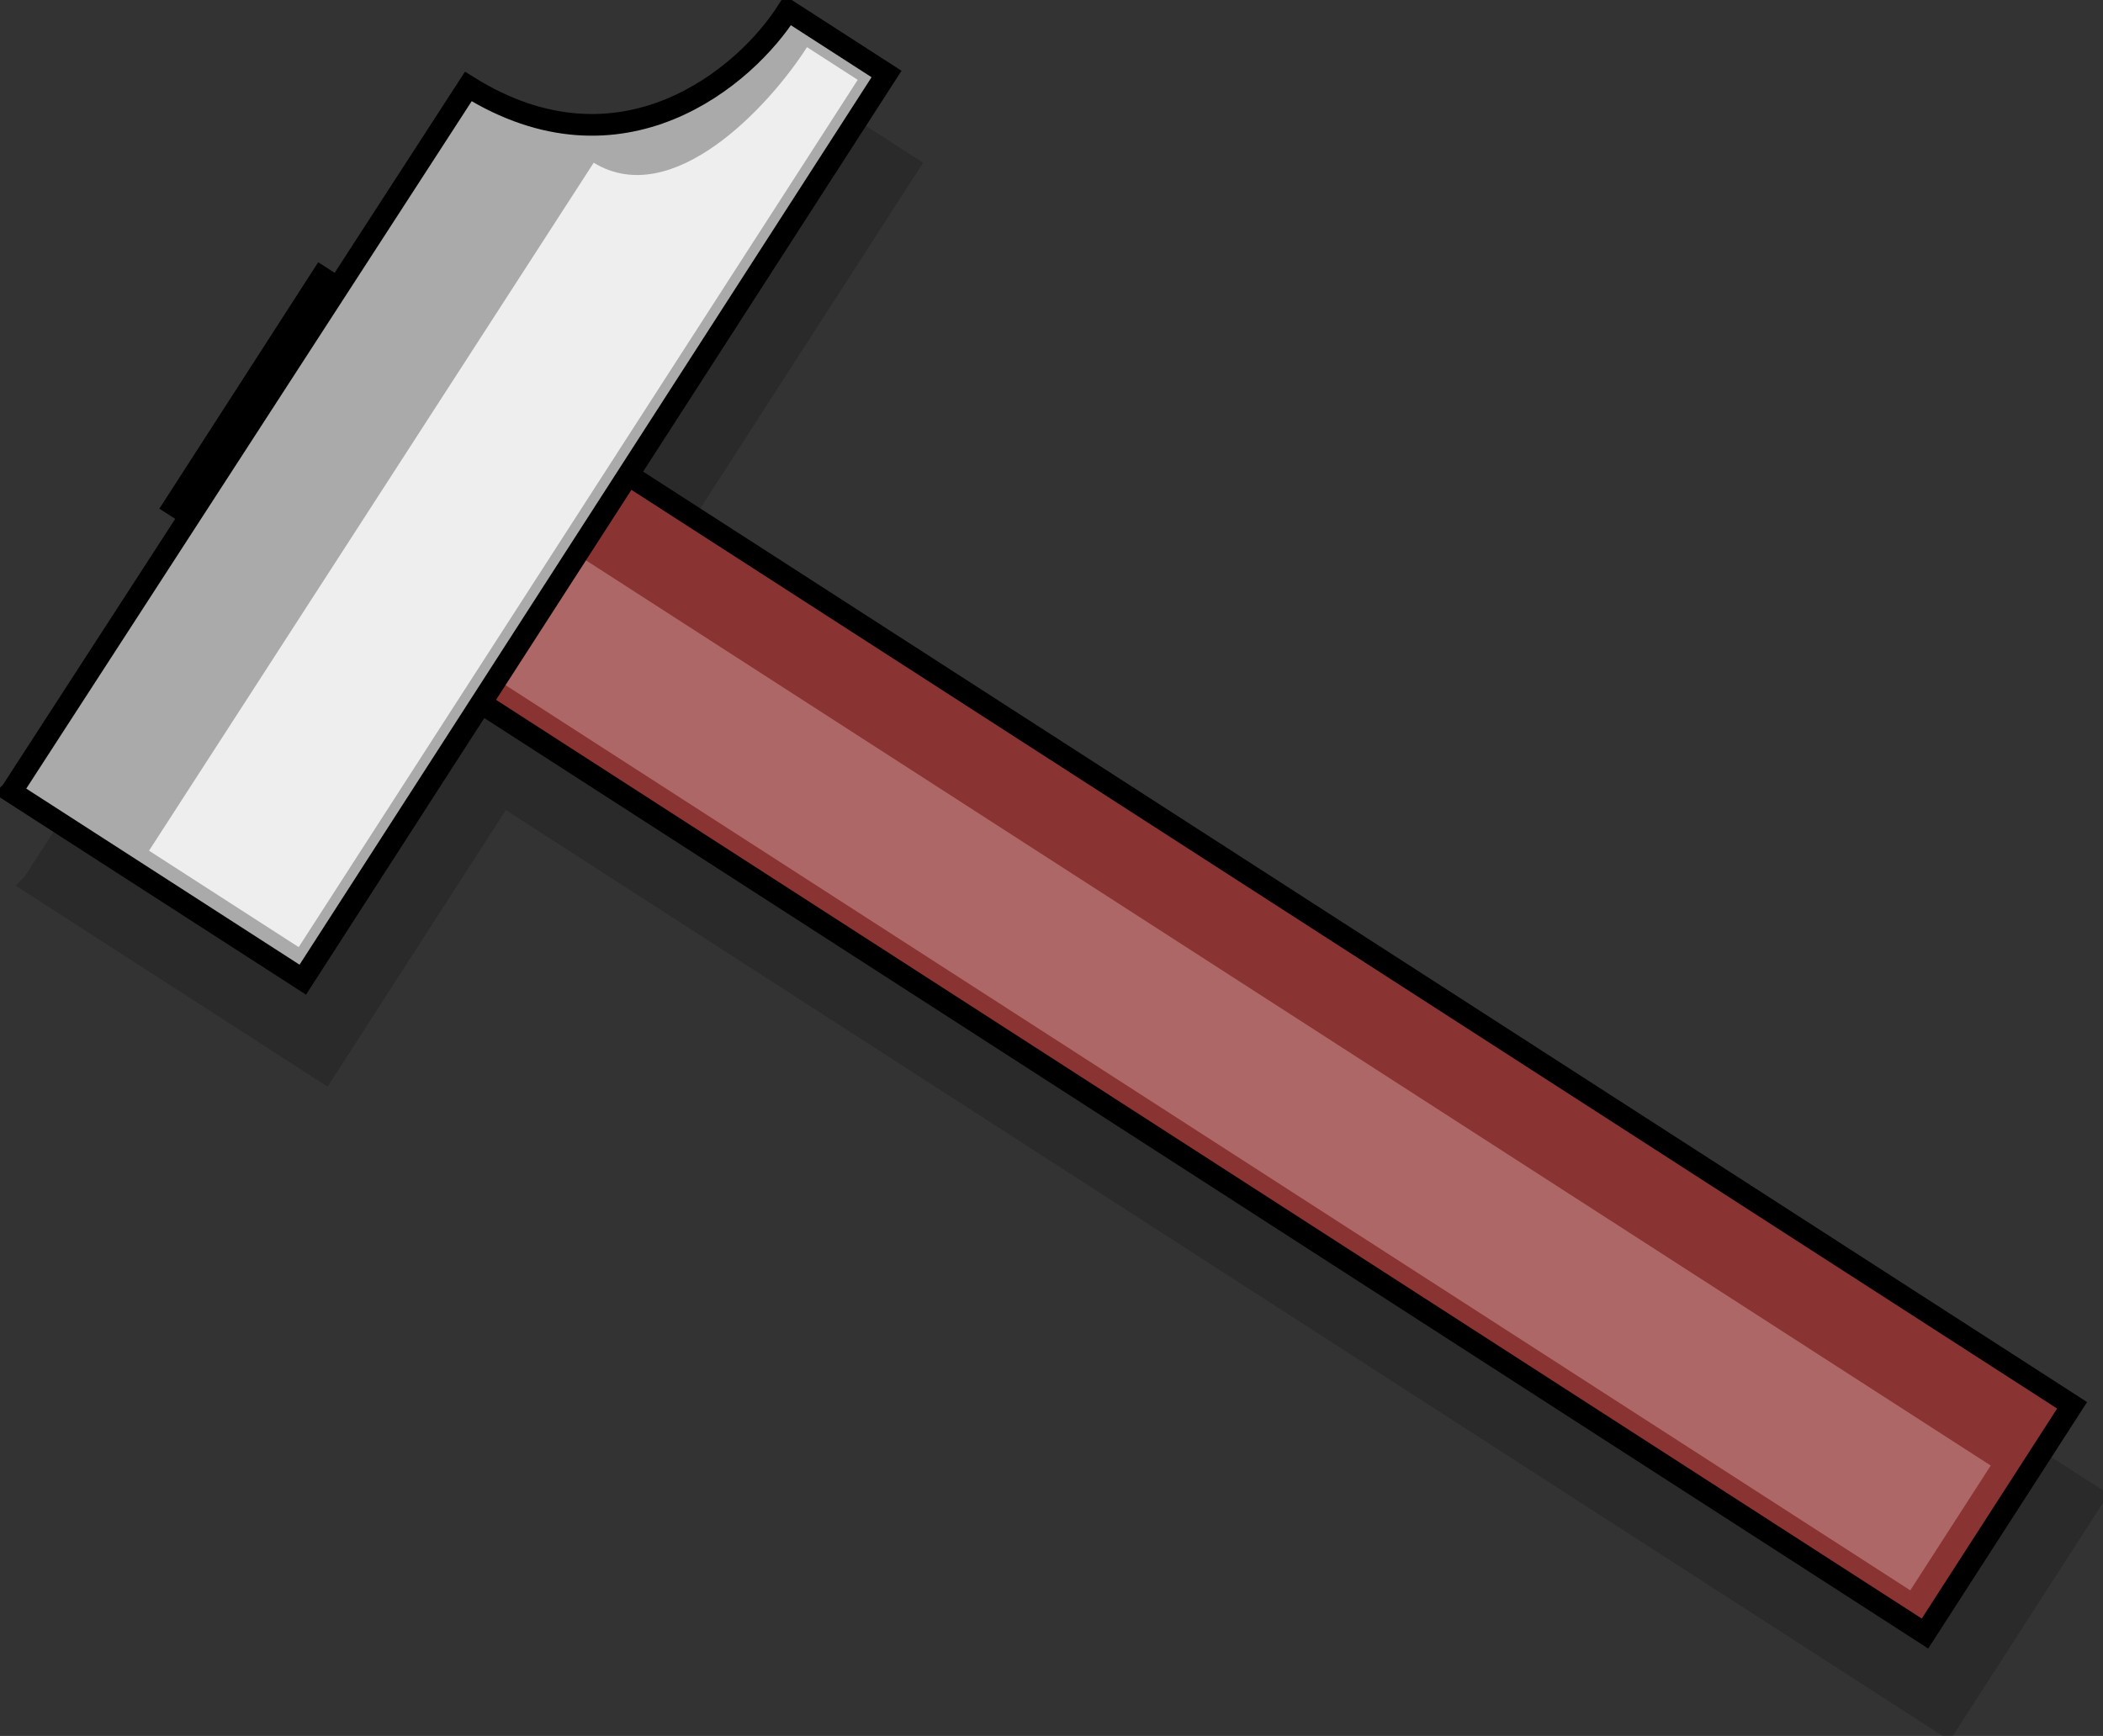
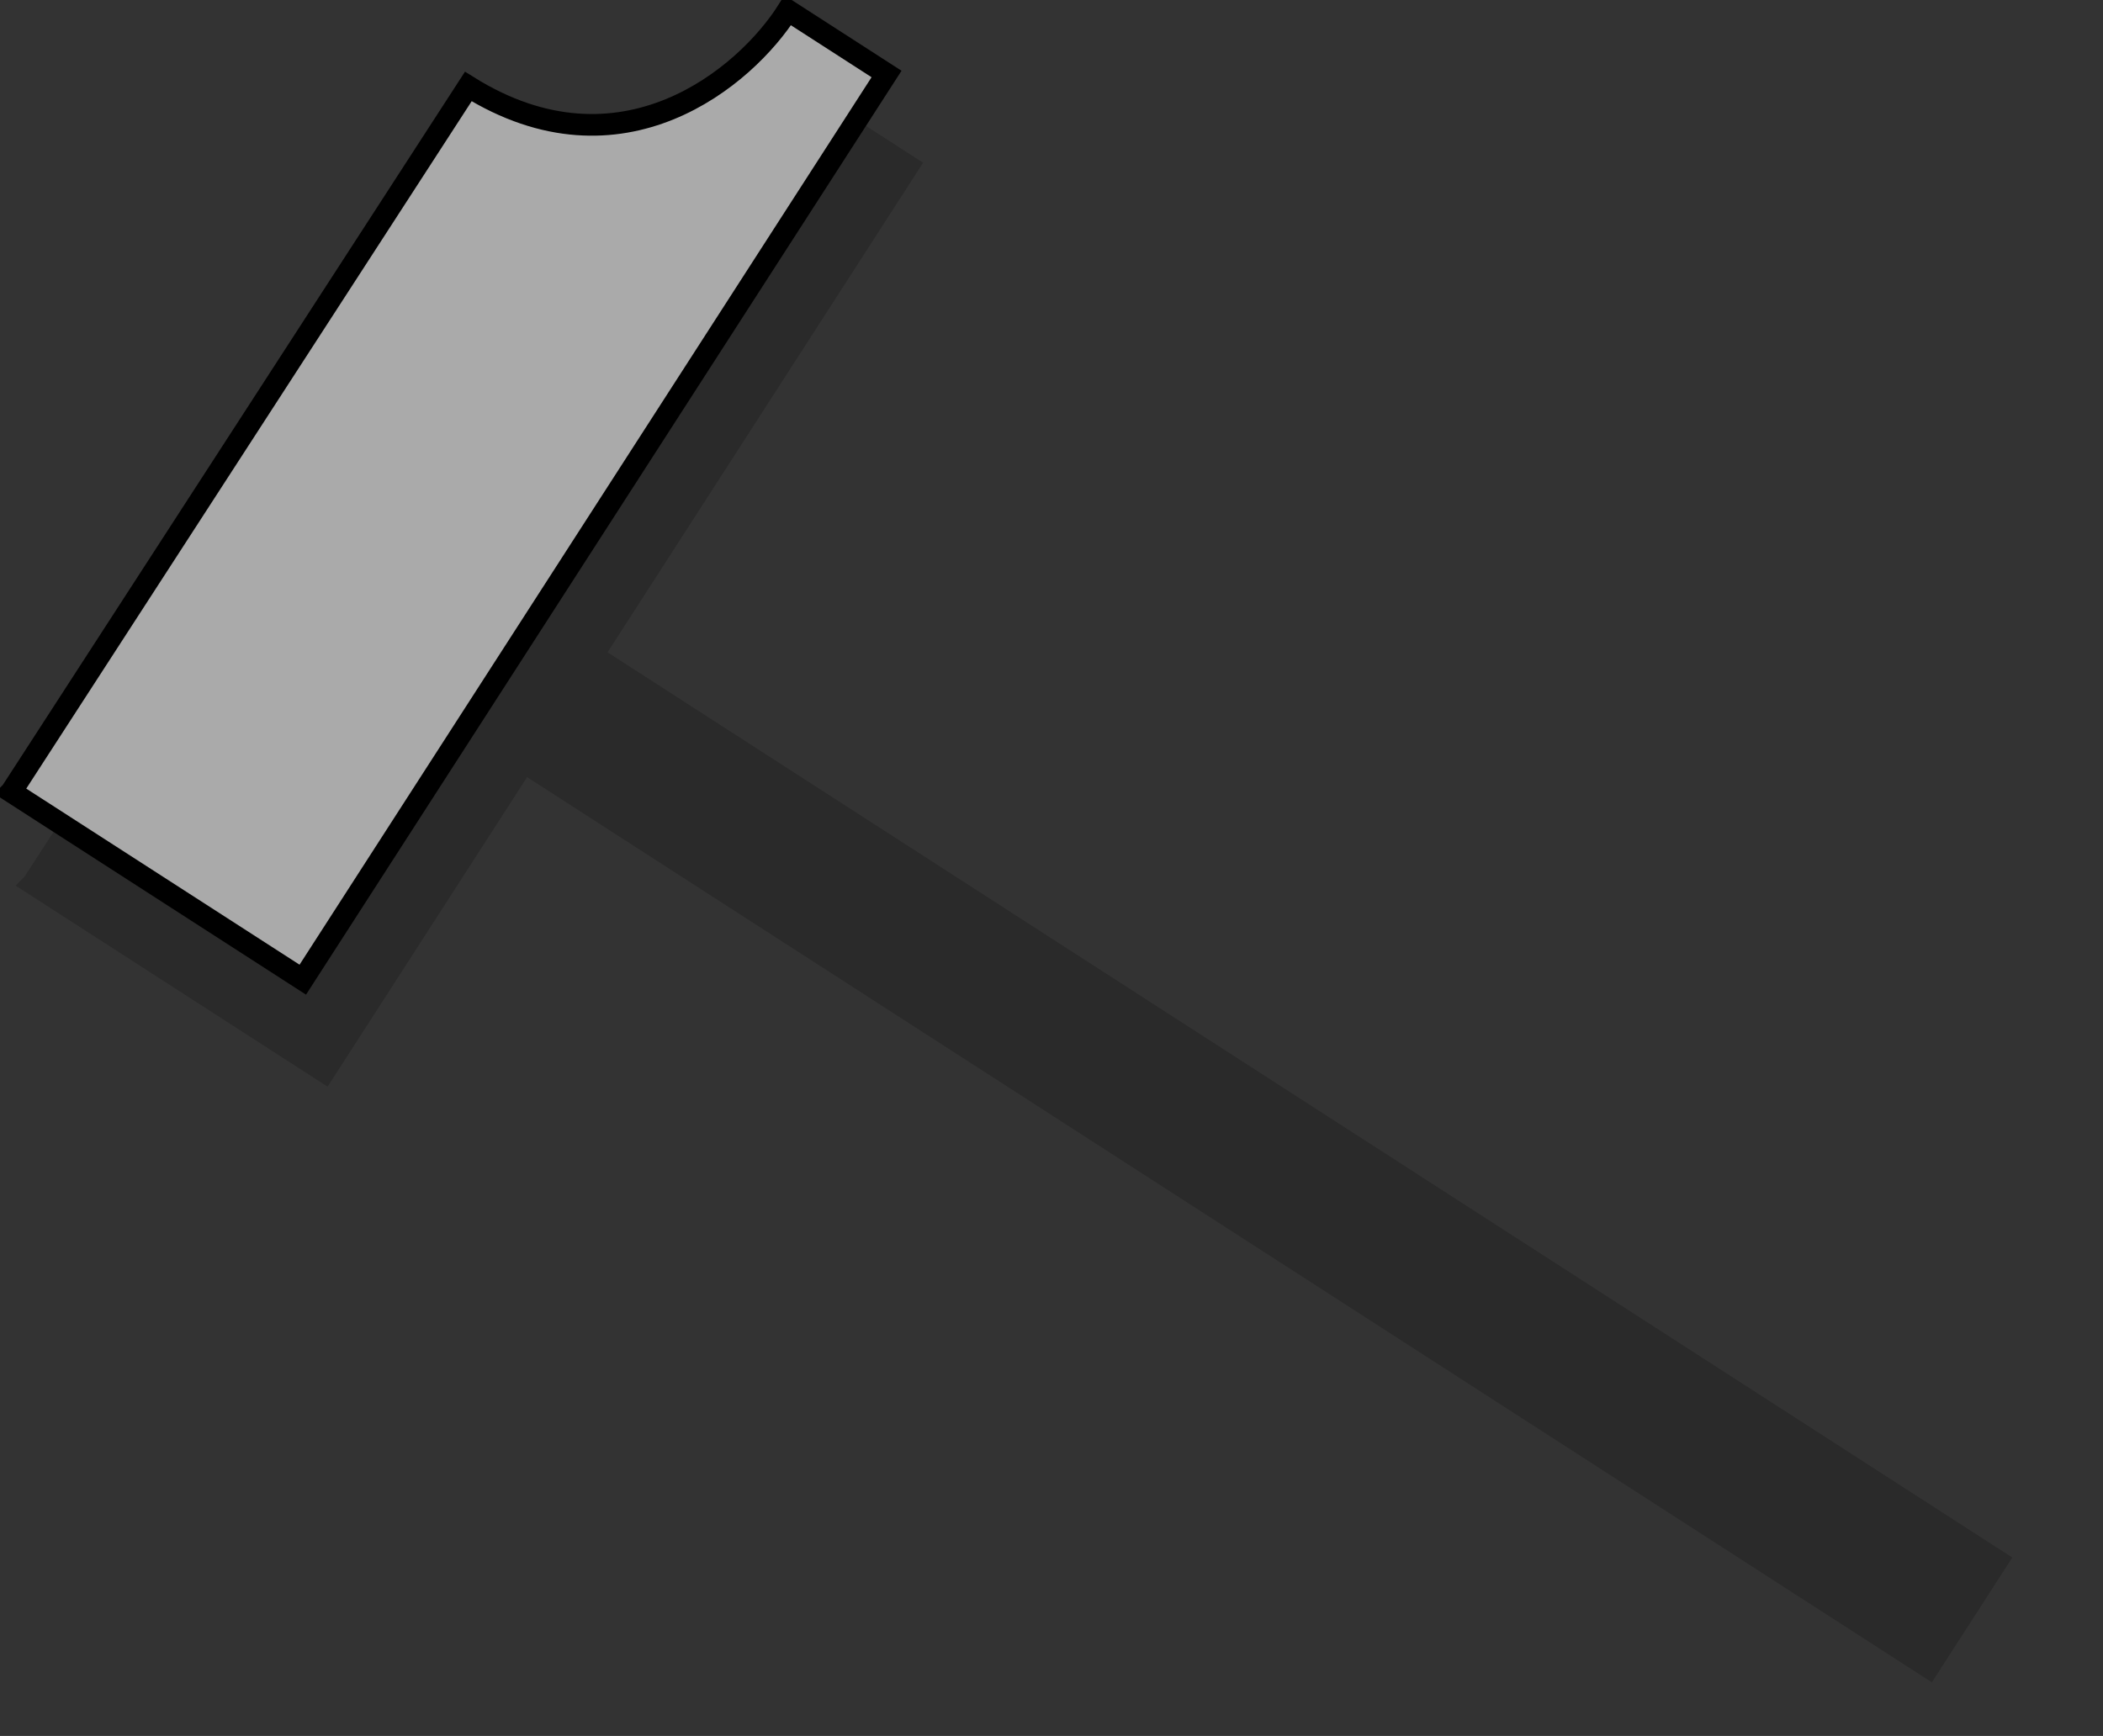
<svg xmlns="http://www.w3.org/2000/svg" xmlns:ns1="http://sodipodi.sourceforge.net/DTD/sodipodi-0.dtd" xmlns:ns2="http://www.inkscape.org/namespaces/inkscape" id="svg2" ns1:docname="_svgclean2.svg" viewBox="0 0 485.34 400.69" ns1:version="0.32" version="1.1" ns2:version="0.48.3.1 r9886">
  <rect x="0" y="0" width="485.34" height="400.69" fill="#333333" stroke="none" />
  <ns1:namedview id="base" bordercolor="#666666" ns2:pageshadow="2" ns2:window-y="0" pagecolor="#ffffff" ns2:window-maximized="0" ns2:window-width="674" ns2:zoom="0.76193376" ns2:window-x="0" showgrid="false" borderopacity="1.0" ns2:current-layer="layer1" ns2:cx="468.36891" ns2:cy="129.38309" ns2:window-height="645" ns2:pageopacity="0.0" ns2:document-units="px" />
  <g id="layer1" ns2:label="Layer 1" ns2:groupmode="layer" transform="translate(-129.59 -61.787)">
    <g id="g1342">
      <g id="g5124" style="opacity:.18;fill:#000000" transform="matrix(.542 -.841 .841 .542 -46.936 306.98)">
-         <path id="path5126" style="stroke:#000000;stroke-width:5;stroke-linecap:round" ns2:connector-curvature="0" d="m210.2 128.19h62.64v480.41h-62.64v-480.41z" />
        <path id="path5128" ns2:connector-curvature="0" d="m216.74 153.15h34.25v447.2h-34.25v-447.2z" />
        <path id="path5130" ns2:connector-curvature="0" ns1:nodetypes="cccccc" style="stroke:#000000;stroke-width:5;stroke-linecap:round" d="m134.29 132.36 193.88 0.47c0.6 41.6 36.46 52.59 54.69 52.43v27.1h-248.57v-80z" />
        <path id="path5132" ns1:nodetypes="cccccc" ns2:connector-curvature="0" d="m140.09 166.43 188.97 0.24c0.52 21.36 33.1 26.99 49.06 26.91v13.92h-238.03v-41.07z" />
      </g>
      <g id="g5092" transform="matrix(.542 -.841 .841 .542 -51.912 285.75)">
-         <path id="rect1294" style="stroke:#000000;stroke-width:5;stroke-linecap:round;fill:#893333" ns2:connector-curvature="0" d="m210.2 128.19h62.64v480.41h-62.64v-480.41z" />
-         <path id="path3574" style="fill:#ae6767" ns2:connector-curvature="0" d="m216.74 153.15h34.25v447.2h-34.25v-447.2z" />
        <path id="rect1291" ns2:connector-curvature="0" ns1:nodetypes="cccccc" style="stroke:#000000;stroke-width:5;stroke-linecap:round;fill:#aaaaaa" d="m134.29 132.36 193.88 0.47c0.6 41.6 36.46 52.59 54.69 52.43v27.1h-248.57v-80z" />
-         <path id="path2814" ns2:connector-curvature="0" ns1:nodetypes="cccccc" style="fill:#eeeeee" d="m140.09 166.43 188.97 0.24c0.52 21.36 33.1 26.99 49.06 26.91v13.92h-238.03v-41.07z" />
      </g>
    </g>
  </g>
</svg>